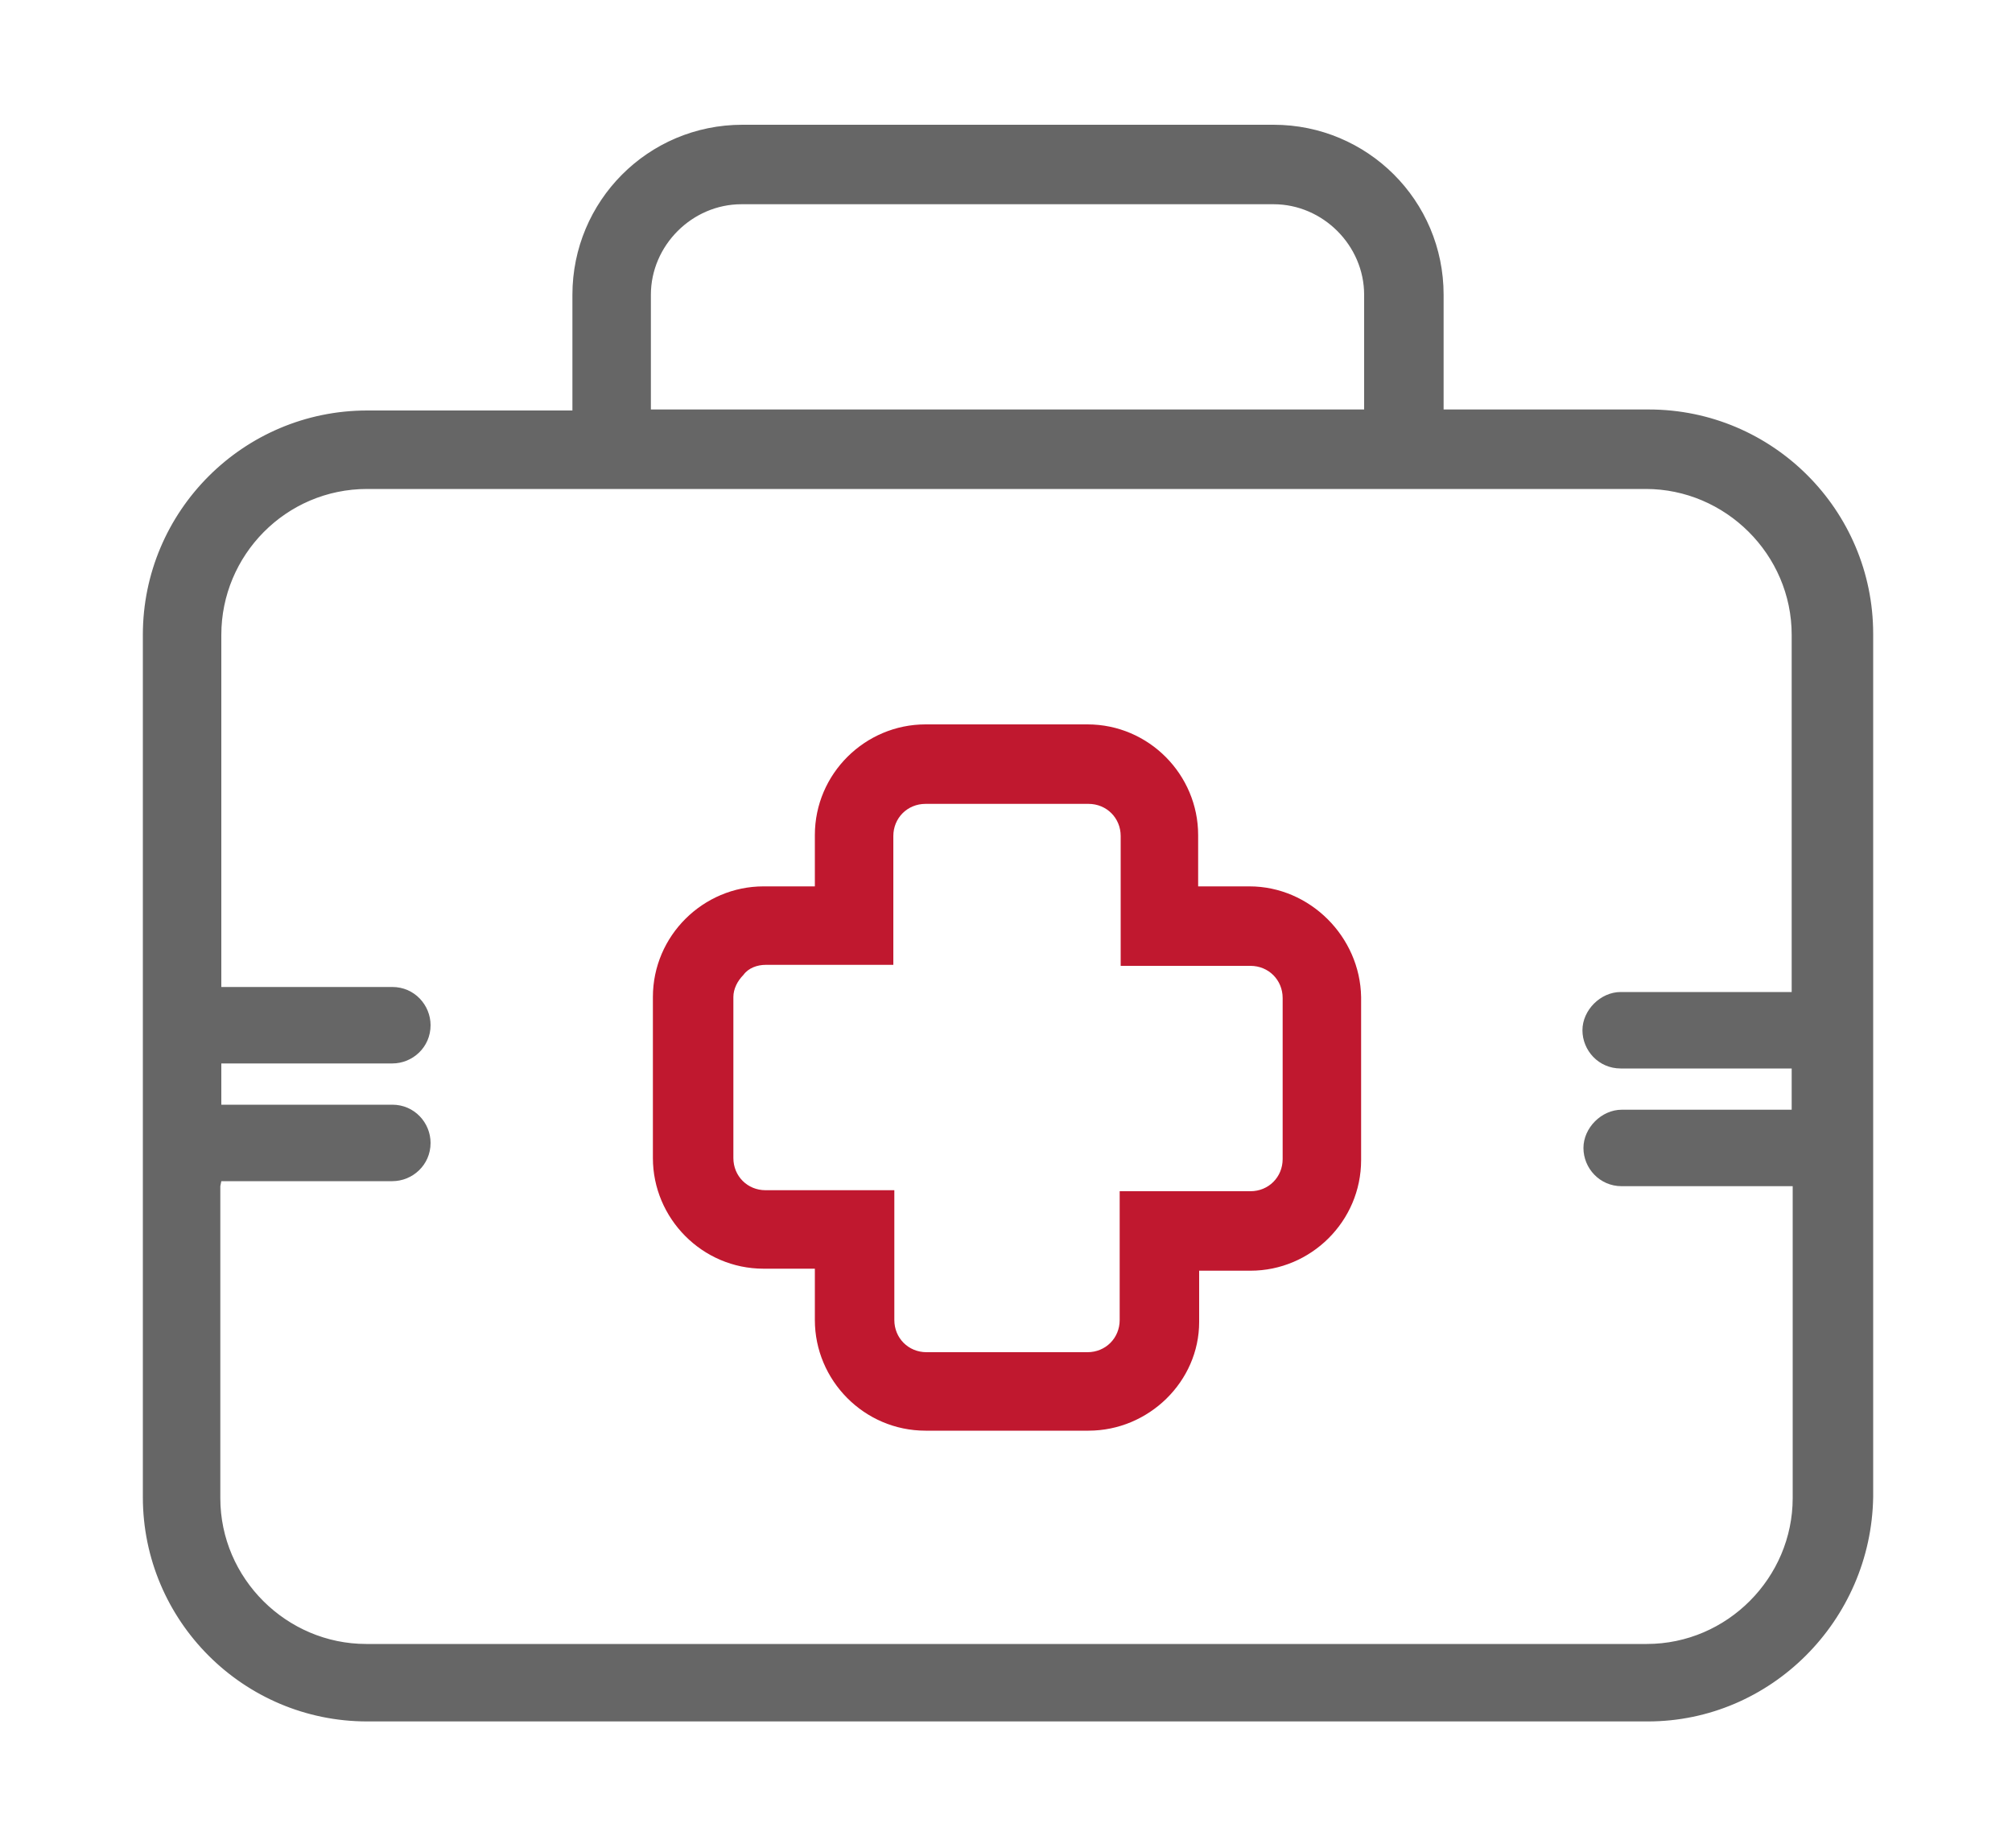
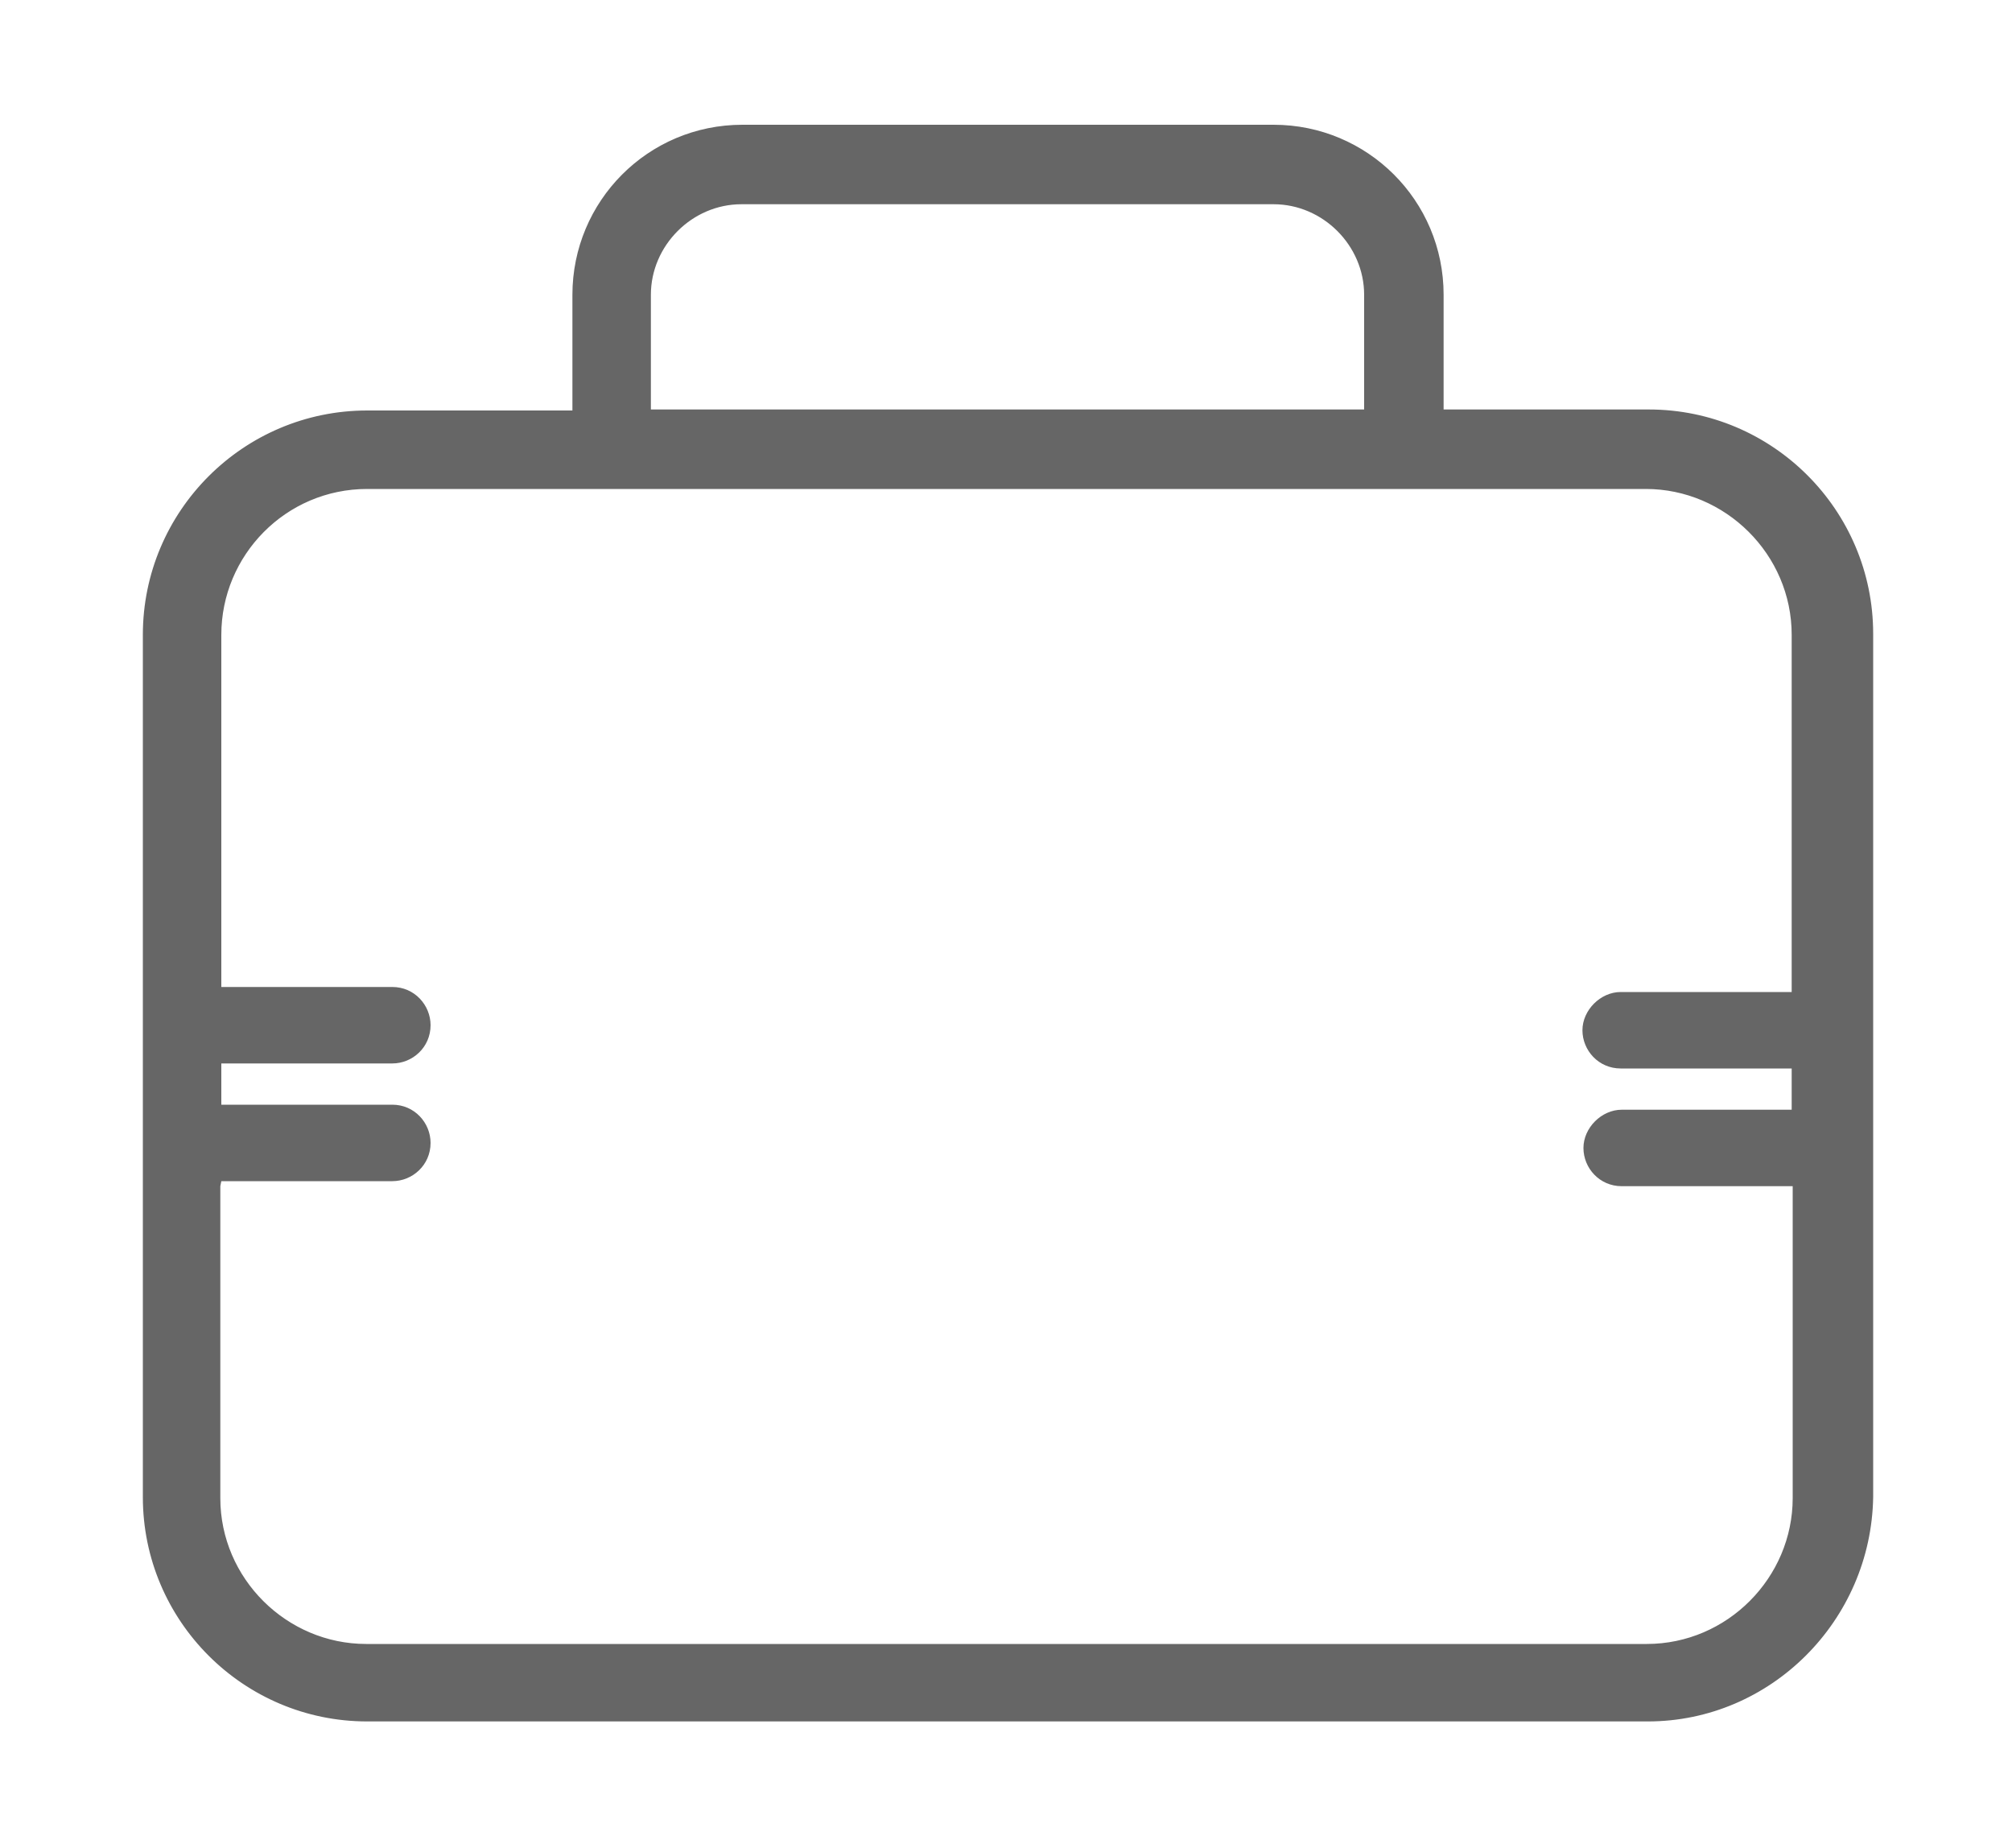
<svg xmlns="http://www.w3.org/2000/svg" version="1.1" id="图层_1" x="0px" y="0px" viewBox="0 0 200 183.7" style="enable-background:new 0 0 200 183.7;" xml:space="preserve">
  <style type="text/css">
	.st0{fill:#666666;}
	.st1{fill:#C0182F;}
</style>
  <path class="st0" d="M163.7,42.8h-22.5V29.3c0-8.2-6.6-14.8-14.8-14.8H73.7c-8.2,0-14.8,6.6-14.8,14.8v13.4H36.5  c-11.2,0-20.3,9-20.3,20.3v85.8c0,11.2,9,20.3,20.3,20.3h127.3c11.2,0,20.3-9,20.3-20.3V63.1C184,52,174.9,42.8,163.7,42.8  L163.7,42.8z M62.6,29.3c0-6.2,4.9-11.1,11.1-11.1h52.6c6.2,0,11.1,4.9,11.1,11.1v13.4H62.6L62.6,29.3z M163.7,165.4H36.5  c-9.2,0-16.6-7.4-16.6-16.6v-33h19.1c1,0,1.8-0.8,1.8-1.8s-0.8-1.8-1.8-1.8H19.9V104h19.1c1,0,1.8-0.8,1.8-1.8c0-1-0.8-1.8-1.8-1.8  H19.9V63.1c0-9.2,7.4-16.6,16.6-16.6h127.3c9.2,0,16.6,7.4,16.6,16.6v37h-19.1c-1,0-1.8,0.8-1.8,1.8s0.8,1.8,1.8,1.8h19.1v8.2h-19.1  c-1,0-1.8,0.8-1.8,1.8s0.8,1.8,1.8,1.8h19.1v33C180.3,157.9,172.8,165.4,163.7,165.4L163.7,165.4z" />
-   <path class="st0" d="M163.7,169.7H36.5c-11.5,0-21-9.5-21-21V63.1c0-11.5,9.5-21,21-21h21.8V29.3c0-8.5,7-15.5,15.5-15.5h52.6  c8.5,0,15.5,7,15.5,15.5v12.7h21.8c11.5,0,21,9.5,21,21v85.8C184.6,160.4,175.3,169.7,163.7,169.7L163.7,169.7z M36.5,43.5  c-10.8,0-19.6,8.8-19.6,19.6v85.8c0,10.8,8.8,19.6,19.6,19.6h127.3c10.8,0,19.6-8.8,19.6-19.6V63.1c0-10.8-8.8-19.6-19.6-19.6h-23.2  V29.3c0-7.8-6.3-14.1-14.1-14.1H73.7c-7.8,0-14.1,6.3-14.1,14.1v14.1H36.5z M163.8,166.1H36.5c-9.5,0-17.3-7.8-17.3-17.3v-33.7h19.7  c0.7,0,1.1-0.5,1.1-1.1s-0.5-1.1-1.1-1.1H19.2v-9.6h19.7c0.7,0,1.1-0.5,1.1-1.1s-0.5-1.1-1.1-1.1H19.2V63.1  c0-9.5,7.8-17.3,17.3-17.3h127.3c9.5,0,17.3,7.8,17.3,17.3v37.7h-19.7c-0.7,0-1.1,0.5-1.1,1.1c0,0.5,0.5,1.1,1.1,1.1h19.6v9.6h-19.7  c-0.7,0-1.1,0.5-1.1,1.1s0.5,1.1,1.1,1.1h19.7v33.7C180.9,158.3,173.3,166.1,163.8,166.1L163.8,166.1z M20.6,116.5v32.3  c0,8.8,7.1,15.9,15.9,15.9h127.3c8.8,0,15.9-7.1,15.9-15.9v-32.3h-18.4c-1.4,0-2.5-1.1-2.5-2.5s1.1-2.5,2.5-2.5h18.2v-6.9h-18.4  c-1.4,0-2.5-1.1-2.5-2.5s1.1-2.5,2.5-2.5h18.4V63.1c0-8.8-7.1-15.9-15.9-15.9H36.5c-8.8,0-15.9,7.1-15.9,15.9v36.3h18.4  c1.4,0,2.5,1.1,2.5,2.5s-1.1,2.5-2.5,2.5H20.6v6.9h18.4c1.4,0,2.5,1.1,2.5,2.5s-1.1,2.5-2.5,2.5H20.6L20.6,116.5z M138.2,43.5H62  V29.3c0-6.4,5.3-11.8,11.8-11.8h52.6c6.4,0,11.8,5.3,11.8,11.8V43.5z M63.3,42.1h73.6V29.3c0-5.8-4.7-10.4-10.4-10.4H73.7  c-5.8,0-10.4,4.7-10.4,10.4L63.3,42.1z" />
  <path class="st0" d="M163.8,170.4H36.5c-11.9,0-21.7-9.7-21.7-21.7V63.1c0-11.9,9.7-21.7,21.7-21.7h21.1V29.3  c0-8.9,7.3-16.2,16.2-16.2h52.6c8.9,0,16.2,7.3,16.2,16.2v12.1h21.1c11.9,0,21.7,9.7,21.7,21.7v85.8  C185.3,160.8,175.6,170.4,163.8,170.4L163.8,170.4z M36.5,44.1c-10.4,0-18.9,8.5-18.9,18.9v85.8c0,10.4,8.5,18.9,18.9,18.9h127.3  c10.4,0,18.9-8.5,18.9-18.9V63.1c0-10.4-8.5-18.9-18.9-18.9h-24V29.3c0-7.4-6-13.4-13.4-13.4H73.7c-7.4,0-13.4,6-13.4,13.4v14.8  L36.5,44.1z M163.8,166.8H36.5c-9.9,0-18-8.1-18-18v-34.4h20.4c0.3,0,0.4-0.3,0.4-0.4c0-0.1-0.3-0.4-0.4-0.4H18.5v-11h20.4  c0.3,0,0.4-0.3,0.4-0.4s-0.1-0.8-0.4-0.8H18.5V63.1c0-9.9,8.1-18,18-18h127.3c9.9,0,18,8.1,18,18v38.4h-20.4c-0.3,0-0.4,0.3-0.4,0.4  s0.3,0.4,0.4,0.4h20.4v11h-20.4c-0.3,0-0.4,0.3-0.4,0.4s0.3,0.4,0.4,0.4h20.4v34.4C181.6,158.7,173.7,166.8,163.8,166.8z   M21.2,117.2v31.7c0,8.4,6.9,15.2,15.2,15.2h127.3c8.4,0,15.2-6.9,15.2-15.2v-31.7h-17.7c-1.8,0-3.2-1.5-3.2-3.2s1.5-3.2,3.2-3.2  H179v-5.5h-17.7c-1.8,0-3.2-1.5-3.2-3.2c0-1.6,1.5-3.2,3.2-3.2H179V63.1c0-8.4-6.9-15.2-15.2-15.2H36.5c-8.4,0-15.2,6.9-15.2,15.2  v35.6h17.7c1.8,0,3.2,1.5,3.2,3.2c0,1.6-1.5,3.2-3.2,3.2H21.2v5.5h17.7c1.8,0,3.2,1.5,3.2,3.2s-1.5,3.2-3.2,3.2H21.2L21.2,117.2z   M138.9,44.1H61.3V29.3c0-6.9,5.6-12.5,12.5-12.5h52.6c6.9,0,12.5,5.6,12.5,12.5V44.1z M64,41.4h72.2V29.3c0-5.3-4.4-9.7-9.7-9.7  H73.7c-5.3,0-9.7,4.4-9.7,9.7V41.4z" />
  <path class="st0" d="M163.8,171.1H36.5c-12.3,0-22.3-10-22.3-22.3V63.1c0-12.3,10-22.3,22.3-22.3h20.4V29.3  c0-9.3,7.5-16.9,16.9-16.9h52.8c9.3,0,16.9,7.5,16.9,16.9v11.4h20.4c12.3,0,22.3,10,22.3,22.3v85.8C186,161.1,176,171.1,163.8,171.1  L163.8,171.1z M36.3,42.1c-11.5,0-21,9.5-21,21v85.8c0,11.5,9.5,21,21,21h127.3c11.5,0,21-9.5,21-21V63.1c0-11.5-9.5-21-21-21h-21.8  V29.3c0-8.5-7-15.5-15.5-15.5H73.7c-8.5,0-15.5,7-15.5,15.5v12.7L36.3,42.1z M163.7,168.3H36.5c-10.8,0-19.6-8.8-19.6-19.6V63.1  c0-10.8,8.8-19.6,19.6-19.6h23.2V29.3c0-7.8,6.3-14.1,14.1-14.1h52.6c7.8,0,14.1,6.3,14.1,14.1v14.1h23.2c10.8,0,19.6,8.8,19.6,19.6  v85.8C183.3,159.6,174.5,168.3,163.7,168.3L163.7,168.3z M19.2,115.1v33.7c0,9.5,7.8,17.3,17.3,17.3h127.3c9.5,0,17.3-7.8,17.3-17.3  v-33.7h-19.7c-0.7,0-1.1-0.5-1.1-1.1c0-0.5,0.5-1.1,1.1-1.1h19.6v-9.6h-19.7c-0.7,0-1.1-0.5-1.1-1.1s0.5-1.1,1.1-1.1h19.7V63.1  c0-9.5-7.8-17.3-17.3-17.3H36.3c-9.5,0-17.1,7.8-17.1,17.3v37.7h19.7c0.7,0,1.1,0.5,1.1,1.1c0,0.5-0.5,1.1-1.1,1.1H19.2v9.6h19.7  c0.7,0,1.1,0.5,1.1,1.1s-0.5,1.5-1.1,1.5L19.2,115.1z M62,43.5h76.3V29.3c0-6.4-5.3-11.8-11.8-11.8H73.7c-6.4,0-11.8,5.3-11.8,11.8  V43.5z M163.7,164.8H36.5c-8.8,0-15.9-7.1-15.9-15.9v-32.3h18.4c1.4,0,2.5-1.1,2.5-2.5s-1.1-2.5-2.5-2.5H20.6v-6.9h18.4  c1.4,0,2.5-1.1,2.5-2.5s-1.1-2.5-2.5-2.5H20.6V63.1c0-8.8,7.1-15.9,15.9-15.9h127.3c8.8,0,15.9,7.1,15.9,15.9v36.3h-18.4  c-1.4,0-2.5,1.1-2.5,2.5s1.1,2.5,2.5,2.5h18.2v6.9h-18.4c-1.4,0-2.5,1.1-2.5,2.5s1.1,2.5,2.5,2.5h18.4v32.3  C179.6,157.6,172.4,164.8,163.7,164.8L163.7,164.8z M21.9,117.9v31c0,8,6.6,14.5,14.5,14.5h127.3c8,0,14.5-6.6,14.5-14.5v-31h-17  c-2.2,0-3.8-1.8-3.8-3.8s1.8-3.8,3.8-3.8h16.9v-4.1h-17c-2.2,0-3.8-1.8-3.8-3.8s1.8-3.8,3.8-3.8h17V63.1c0-8-6.6-14.5-14.5-14.5  H36.5c-8.1,0-14.5,6.6-14.5,14.5v35h17c2.2,0,3.8,1.8,3.8,3.8c0,2.2-1.8,3.8-3.8,3.8h-17v4.1h17c2.2,0,3.8,1.8,3.8,3.8  c0,2.2-1.8,3.8-3.8,3.8h-17L21.9,117.9z M136.8,42.1H63.3V29.3c0-5.8,4.7-10.4,10.4-10.4h52.6c5.8,0,10.4,4.7,10.4,10.4V42.1z   M64.7,40.7h70.9V29.3c0-4.9-4.1-9-9-9H73.7c-4.9,0-9,4.1-9,9L64.7,40.7z" />
-   <path class="st1" d="M124.2,88.1h-5.1v-5.1c0-6-4.9-11-11-11H92c-6,0-11,4.9-11,11v5.1h-5.1c-6,0-11,4.9-11,11v16c0,6,4.9,11,11,11  H81v5.1c0,6,4.9,11,11,11h16.2c6,0,11-4.9,11-10.8v-5.1h5.1c6,0,11-4.9,11-11V99.1C135.2,93.1,130.2,88.1,124.2,88.1z M111.3,118.3  v12.9c0,1.8-1.4,3.2-3.2,3.2h-16c-1.8,0-3.2-1.4-3.2-3.2v-12.9H76.1c-1.8,0-3.2-1.4-3.2-3.2v-16c0-0.8,0.4-1.6,1-2.2  c0.5-0.7,1.4-1,2.2-1h12.7V83.1c0-1.8,1.4-3.2,3.2-3.2h16.2c1.8,0,3.2,1.4,3.2,3.2V96h12.9c1.8,0,3.2,1.4,3.2,3.2v16  c0,1.8-1.4,3.2-3.2,3.2H111.3z" />
</svg>